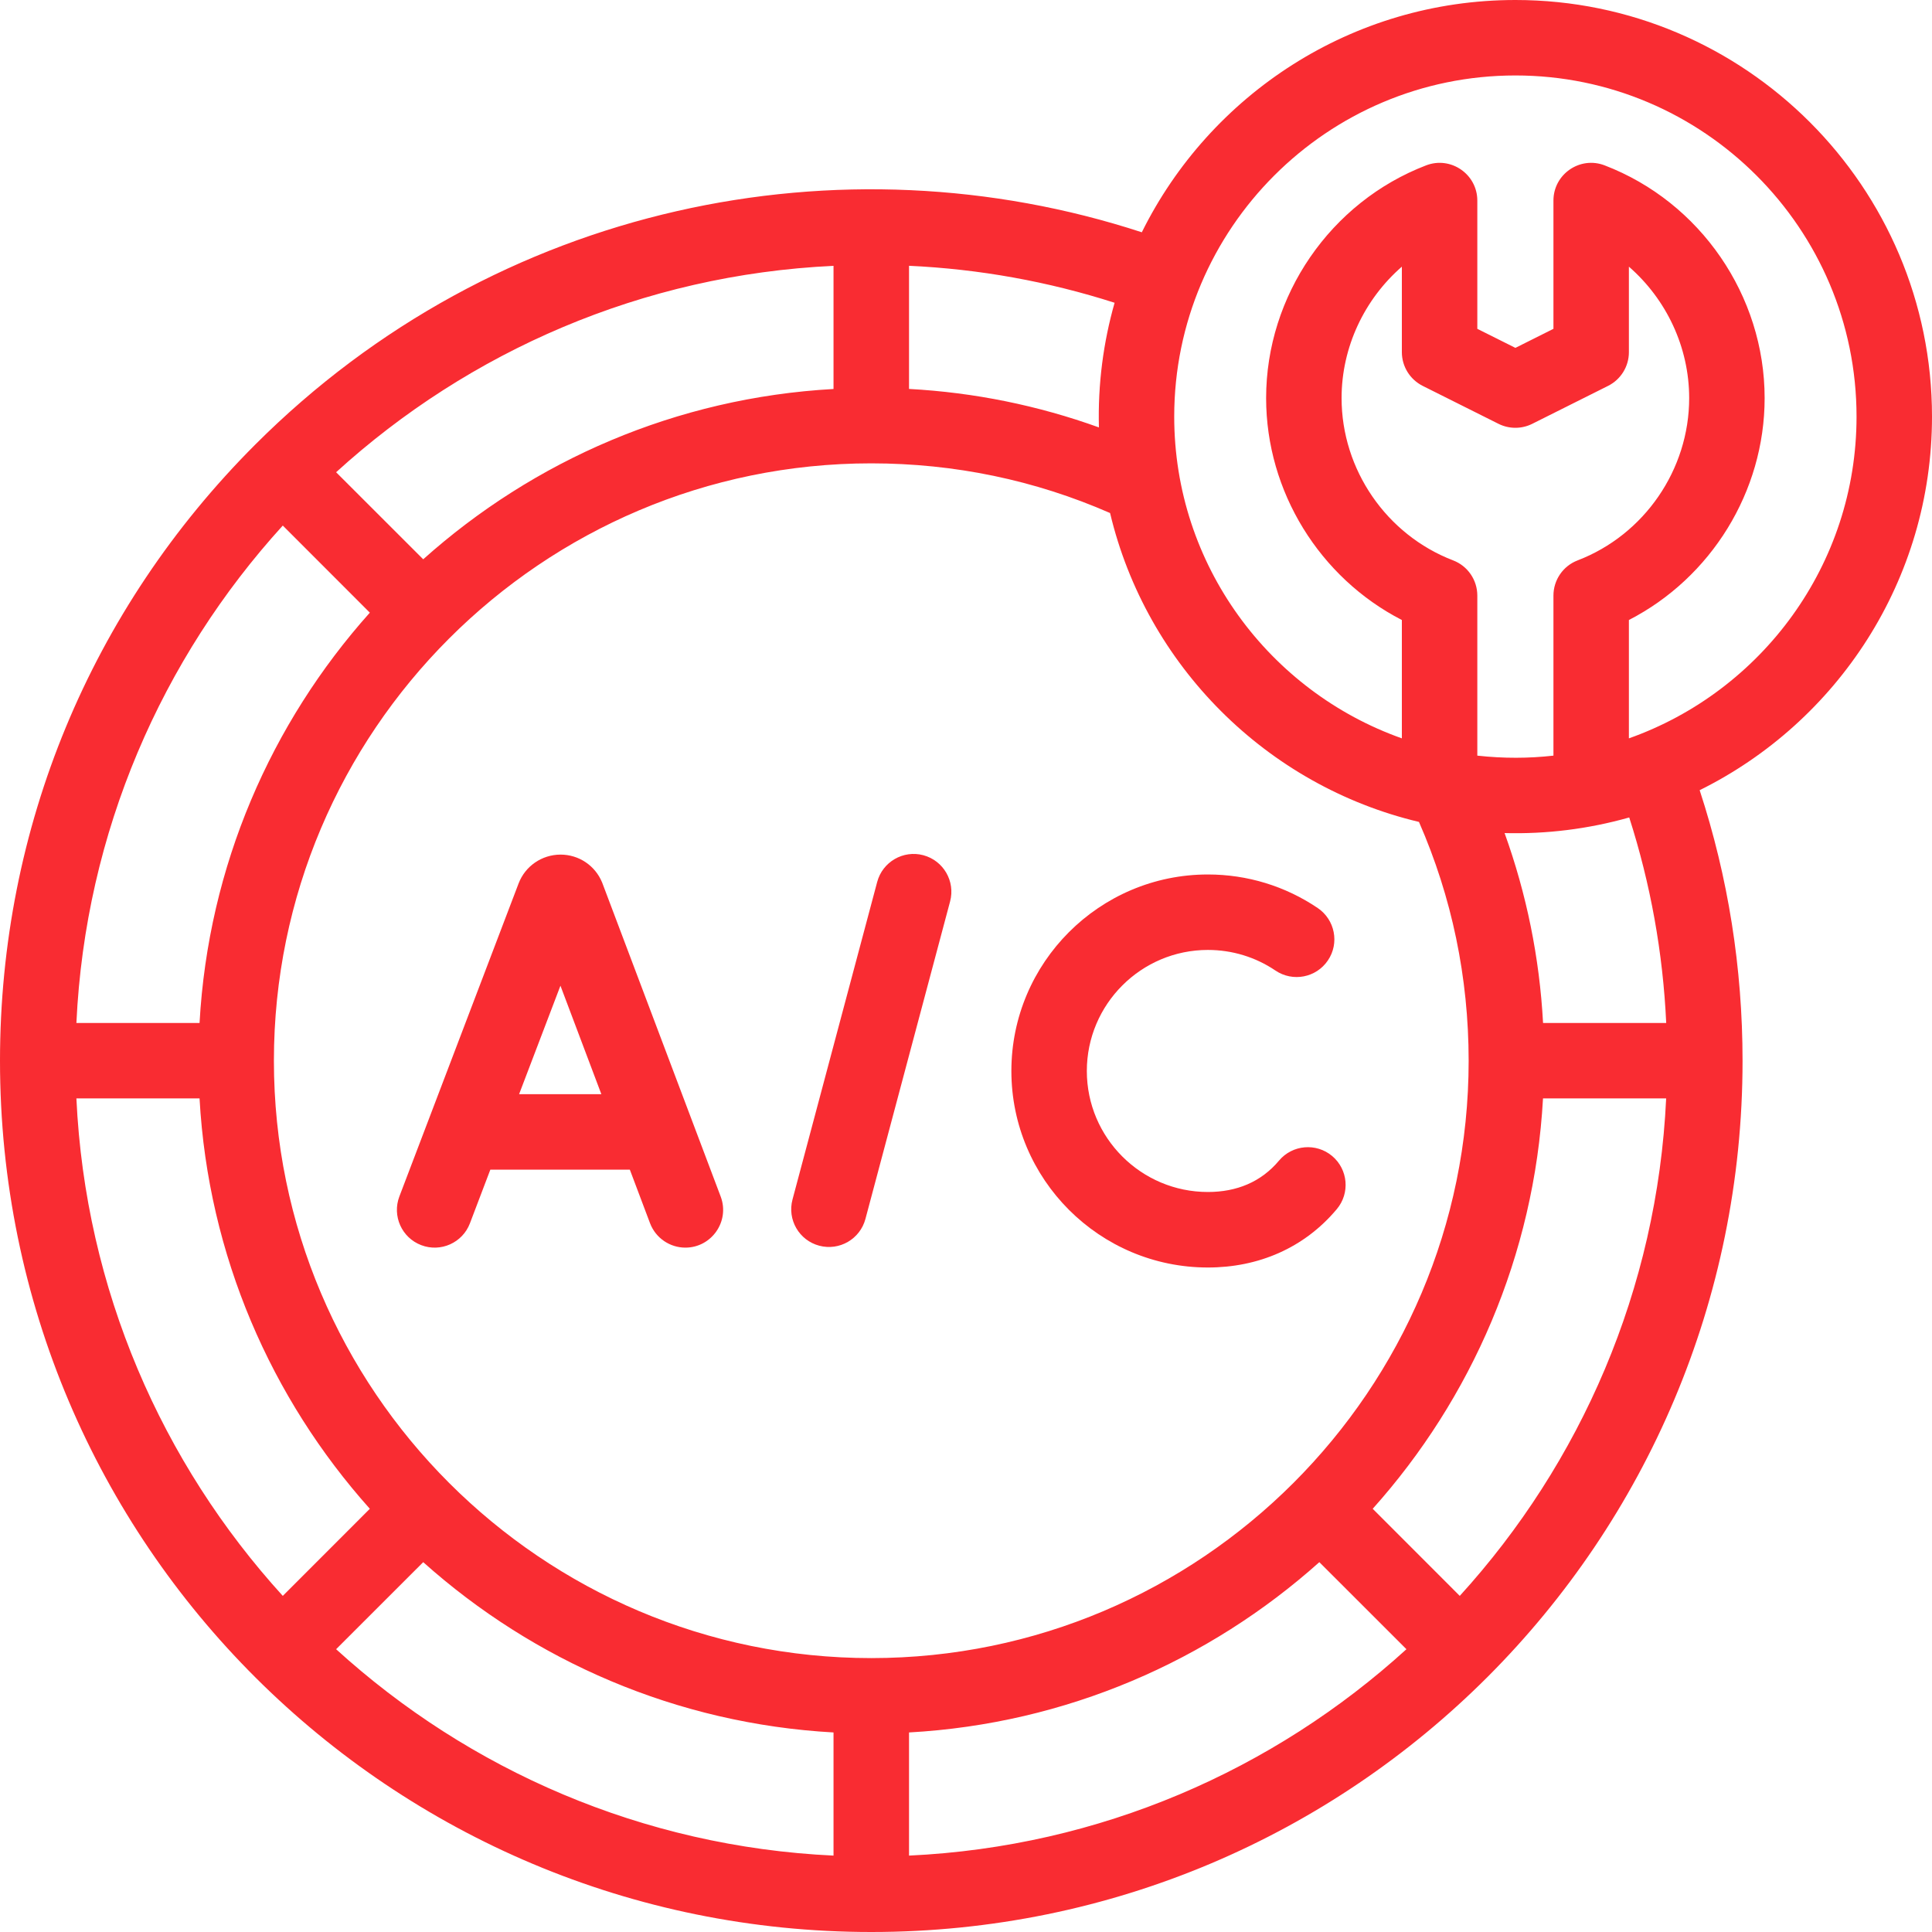
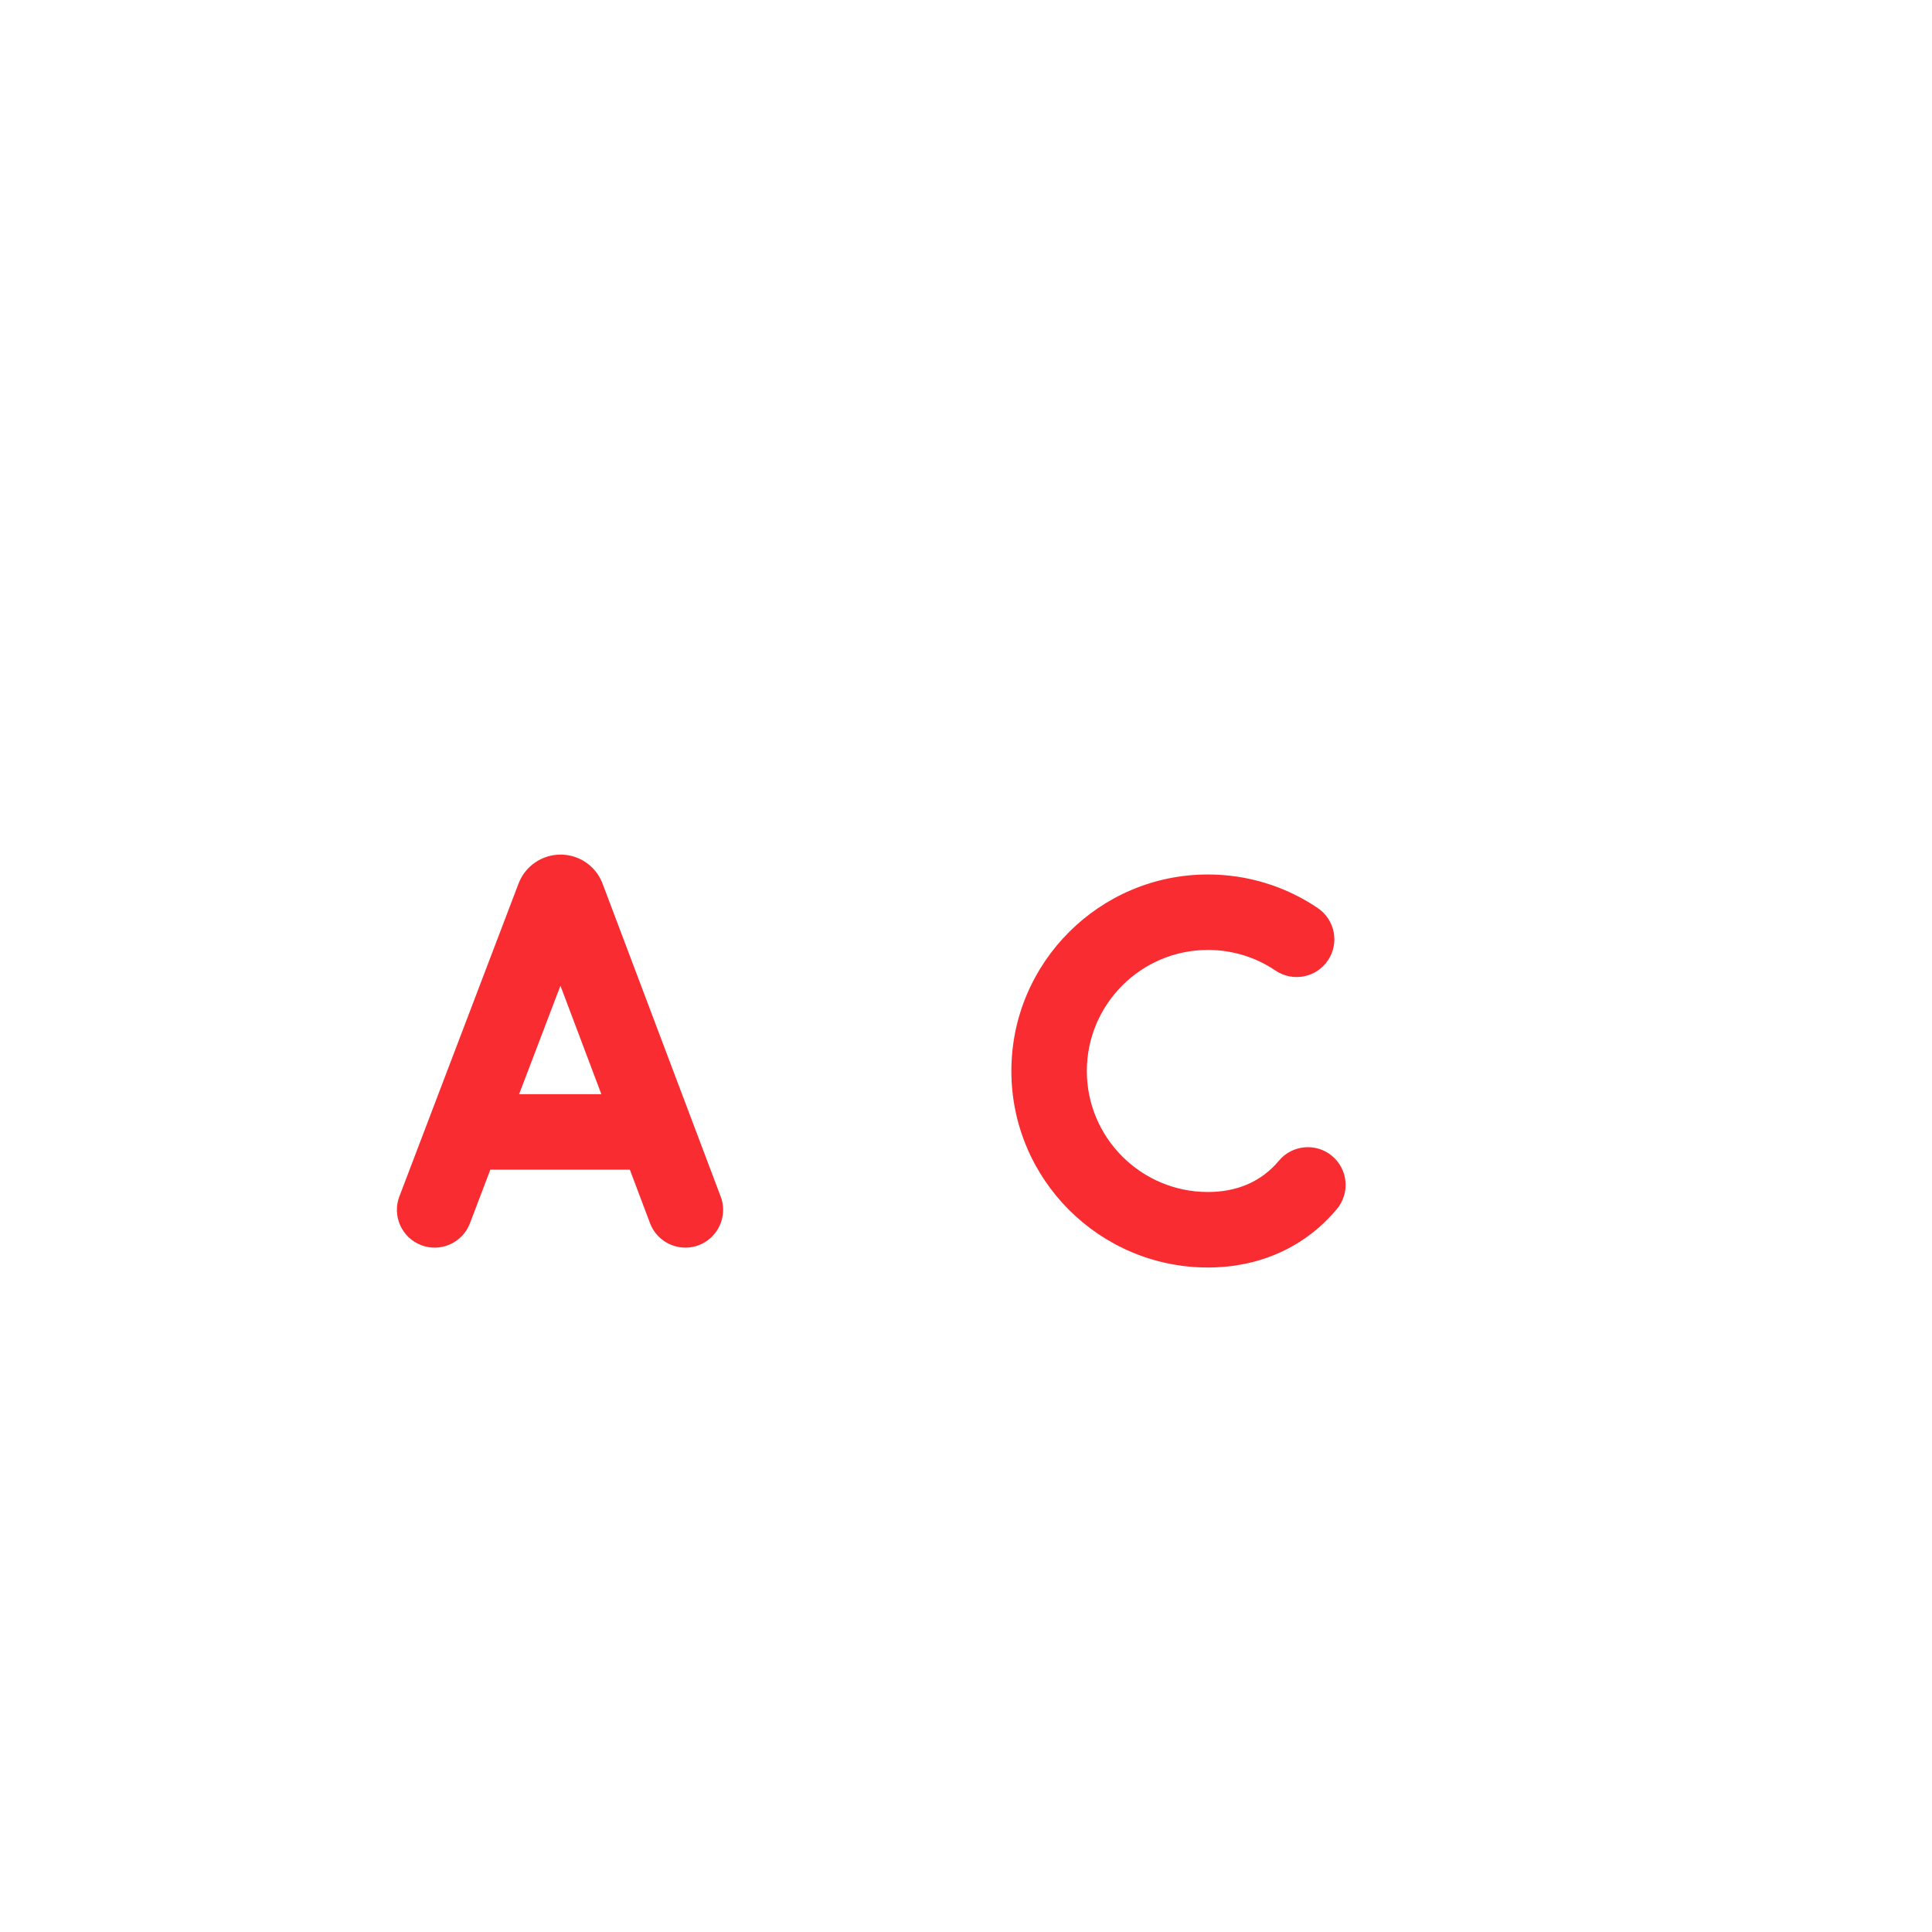
<svg xmlns="http://www.w3.org/2000/svg" width="35" height="35" viewBox="0 0 35 35" fill="none">
-   <path d="M35 7.547C35 3.386 31.614 0 27.453 0C24.489 0 21.919 1.717 20.685 4.208C15.249 2.432 8.995 3.684 4.624 8.054C4.624 8.054 4.623 8.055 4.623 8.055C4.623 8.055 4.623 8.056 4.622 8.056C1.642 11.037 0 15 0 19.216C0 27.985 7.099 35 15.784 35C24.524 35 31.568 27.926 31.568 19.216C31.568 17.537 31.307 15.891 30.791 14.315C33.283 13.081 35 10.511 35 7.547ZM26.325 10.152C25.116 9.688 24.304 8.507 24.304 7.212C24.304 6.287 24.719 5.42 25.396 4.831V6.38C25.396 6.639 25.543 6.875 25.774 6.991L27.147 7.678C27.339 7.774 27.566 7.774 27.758 7.678L29.131 6.991C29.363 6.875 29.509 6.639 29.509 6.38V4.831C30.186 5.42 30.601 6.287 30.601 7.212C30.601 8.507 29.789 9.688 28.58 10.152C28.316 10.253 28.142 10.507 28.142 10.79V13.689C27.698 13.739 27.243 13.742 26.763 13.689V10.79C26.763 10.507 26.589 10.253 26.325 10.152ZM30.184 19.899C30.022 23.36 28.634 26.506 26.445 28.911L24.868 27.333C26.656 25.335 27.795 22.746 27.953 19.899H30.184ZM1.384 19.899H3.615C3.773 22.746 4.913 25.335 6.7 27.333L5.123 28.911C2.934 26.506 1.546 23.36 1.384 19.899ZM5.123 9.521L6.7 11.099C4.913 13.097 3.773 15.686 3.615 18.532H1.384C1.546 15.072 2.934 11.926 5.123 9.521ZM15.1 7.047C12.254 7.205 9.665 8.344 7.667 10.132L6.089 8.555C8.494 6.366 11.64 4.978 15.1 4.816L15.1 7.047ZM7.667 28.3C9.665 30.087 12.254 31.227 15.1 31.385V33.616C11.64 33.454 8.494 32.066 6.089 29.877L7.667 28.3ZM16.468 31.385C19.314 31.227 21.903 30.087 23.901 28.3L25.479 29.877C23.074 32.066 19.928 33.454 16.468 33.616V31.385ZM25.706 14.89C26.303 16.254 26.605 17.707 26.606 19.215C26.606 19.215 26.605 19.216 26.605 19.216C26.605 19.216 26.606 19.217 26.606 19.217C26.605 25.183 21.751 30.037 15.785 30.038C15.785 30.038 15.784 30.038 15.784 30.038C15.784 30.038 15.783 30.038 15.783 30.038C9.817 30.037 4.963 25.183 4.962 19.217C4.962 19.217 4.963 19.216 4.963 19.216C4.963 19.216 4.962 19.215 4.962 19.215C4.963 13.249 9.817 8.395 15.783 8.394C15.783 8.394 15.784 8.394 15.784 8.394C15.784 8.394 15.785 8.394 15.785 8.394C17.293 8.395 18.746 8.697 20.11 9.294C20.766 12.055 22.945 14.234 25.706 14.89ZM19.908 7.743C18.803 7.345 17.652 7.11 16.468 7.046V4.815C17.741 4.874 18.988 5.099 20.192 5.485C19.99 6.195 19.887 6.954 19.908 7.743ZM30.185 18.532H27.954C27.89 17.348 27.655 16.197 27.257 15.092C28.011 15.112 28.774 15.019 29.515 14.809C29.901 16.012 30.126 17.259 30.185 18.532ZM29.509 13.376V11.232C30.997 10.467 31.968 8.907 31.968 7.212C31.968 5.356 30.804 3.661 29.07 2.996C28.624 2.824 28.142 3.154 28.142 3.634V5.957L27.453 6.302L26.763 5.957V3.634C26.763 3.156 26.283 2.824 25.835 2.996C24.102 3.661 22.937 5.356 22.937 7.212C22.937 8.907 23.908 10.467 25.396 11.232V13.376C22.996 12.526 21.272 10.235 21.272 7.547C21.272 4.14 24.045 1.367 27.453 1.367C30.86 1.367 33.633 4.14 33.633 7.547C33.633 10.235 31.909 12.526 29.509 13.376Z" fill="#F92C32" />
-   <path d="M16.727 15.493C16.363 15.396 15.988 15.613 15.891 15.978L14.357 21.73C14.259 22.095 14.476 22.47 14.841 22.567C15.206 22.664 15.58 22.448 15.678 22.083L17.212 16.33C17.309 15.965 17.092 15.591 16.727 15.493Z" fill="#F92C32" />
  <path d="M10.908 15.987C10.782 15.68 10.486 15.482 10.155 15.482H10.154C9.814 15.483 9.514 15.692 9.395 16.004L7.235 21.675C7.101 22.028 7.278 22.423 7.631 22.557C7.984 22.692 8.379 22.514 8.513 22.162L8.883 21.189H11.41L11.776 22.16C11.88 22.433 12.14 22.602 12.416 22.602C12.89 22.602 13.225 22.126 13.056 21.677C10.834 15.79 10.915 16.005 10.908 15.987ZM9.404 19.822L10.153 17.857L10.894 19.822H9.404Z" fill="#F92C32" />
  <path d="M18.322 19.402C18.322 21.365 19.919 22.962 21.882 22.962C22.793 22.962 23.624 22.612 24.217 21.905C24.46 21.616 24.422 21.185 24.133 20.942C23.844 20.7 23.413 20.737 23.17 21.026C22.845 21.414 22.402 21.594 21.882 21.594C20.673 21.594 19.689 20.611 19.689 19.402C19.689 18.193 20.673 17.209 21.882 17.209C22.321 17.209 22.745 17.338 23.107 17.583C23.42 17.794 23.845 17.712 24.056 17.399C24.268 17.087 24.185 16.662 23.872 16.45C23.283 16.052 22.595 15.842 21.882 15.842C19.919 15.842 18.322 17.439 18.322 19.402Z" fill="#F92C32" />
</svg>